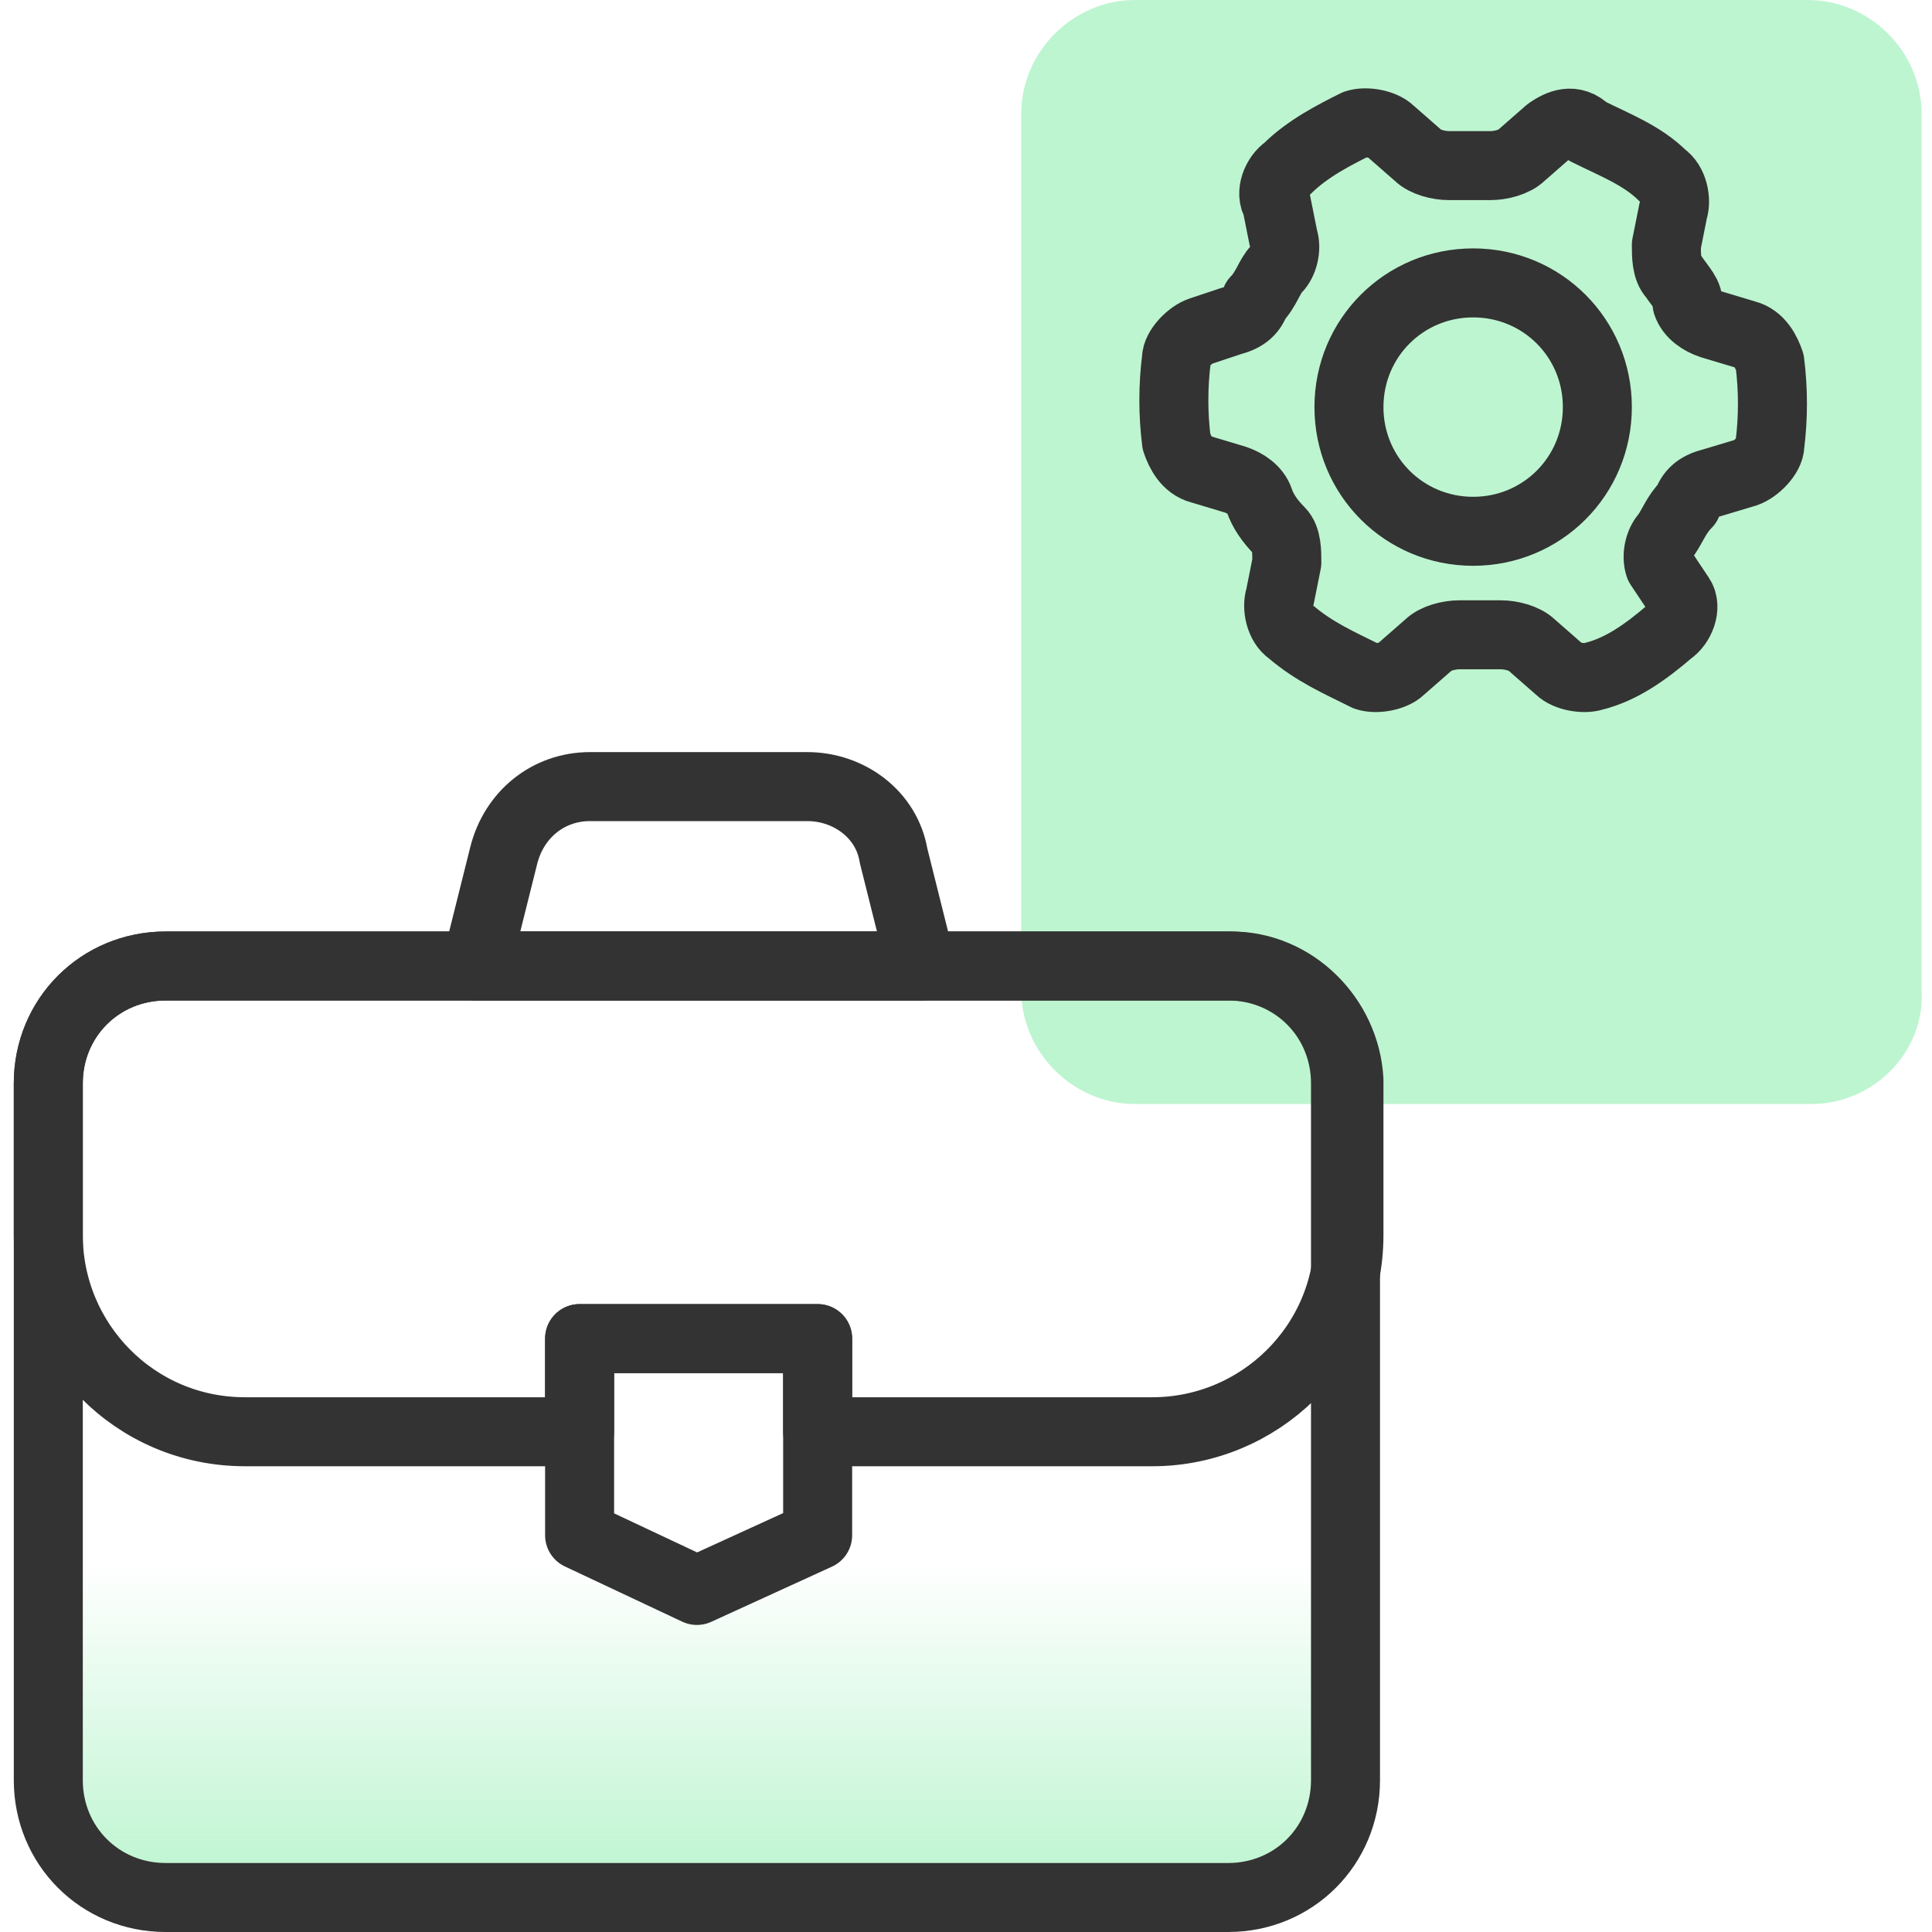
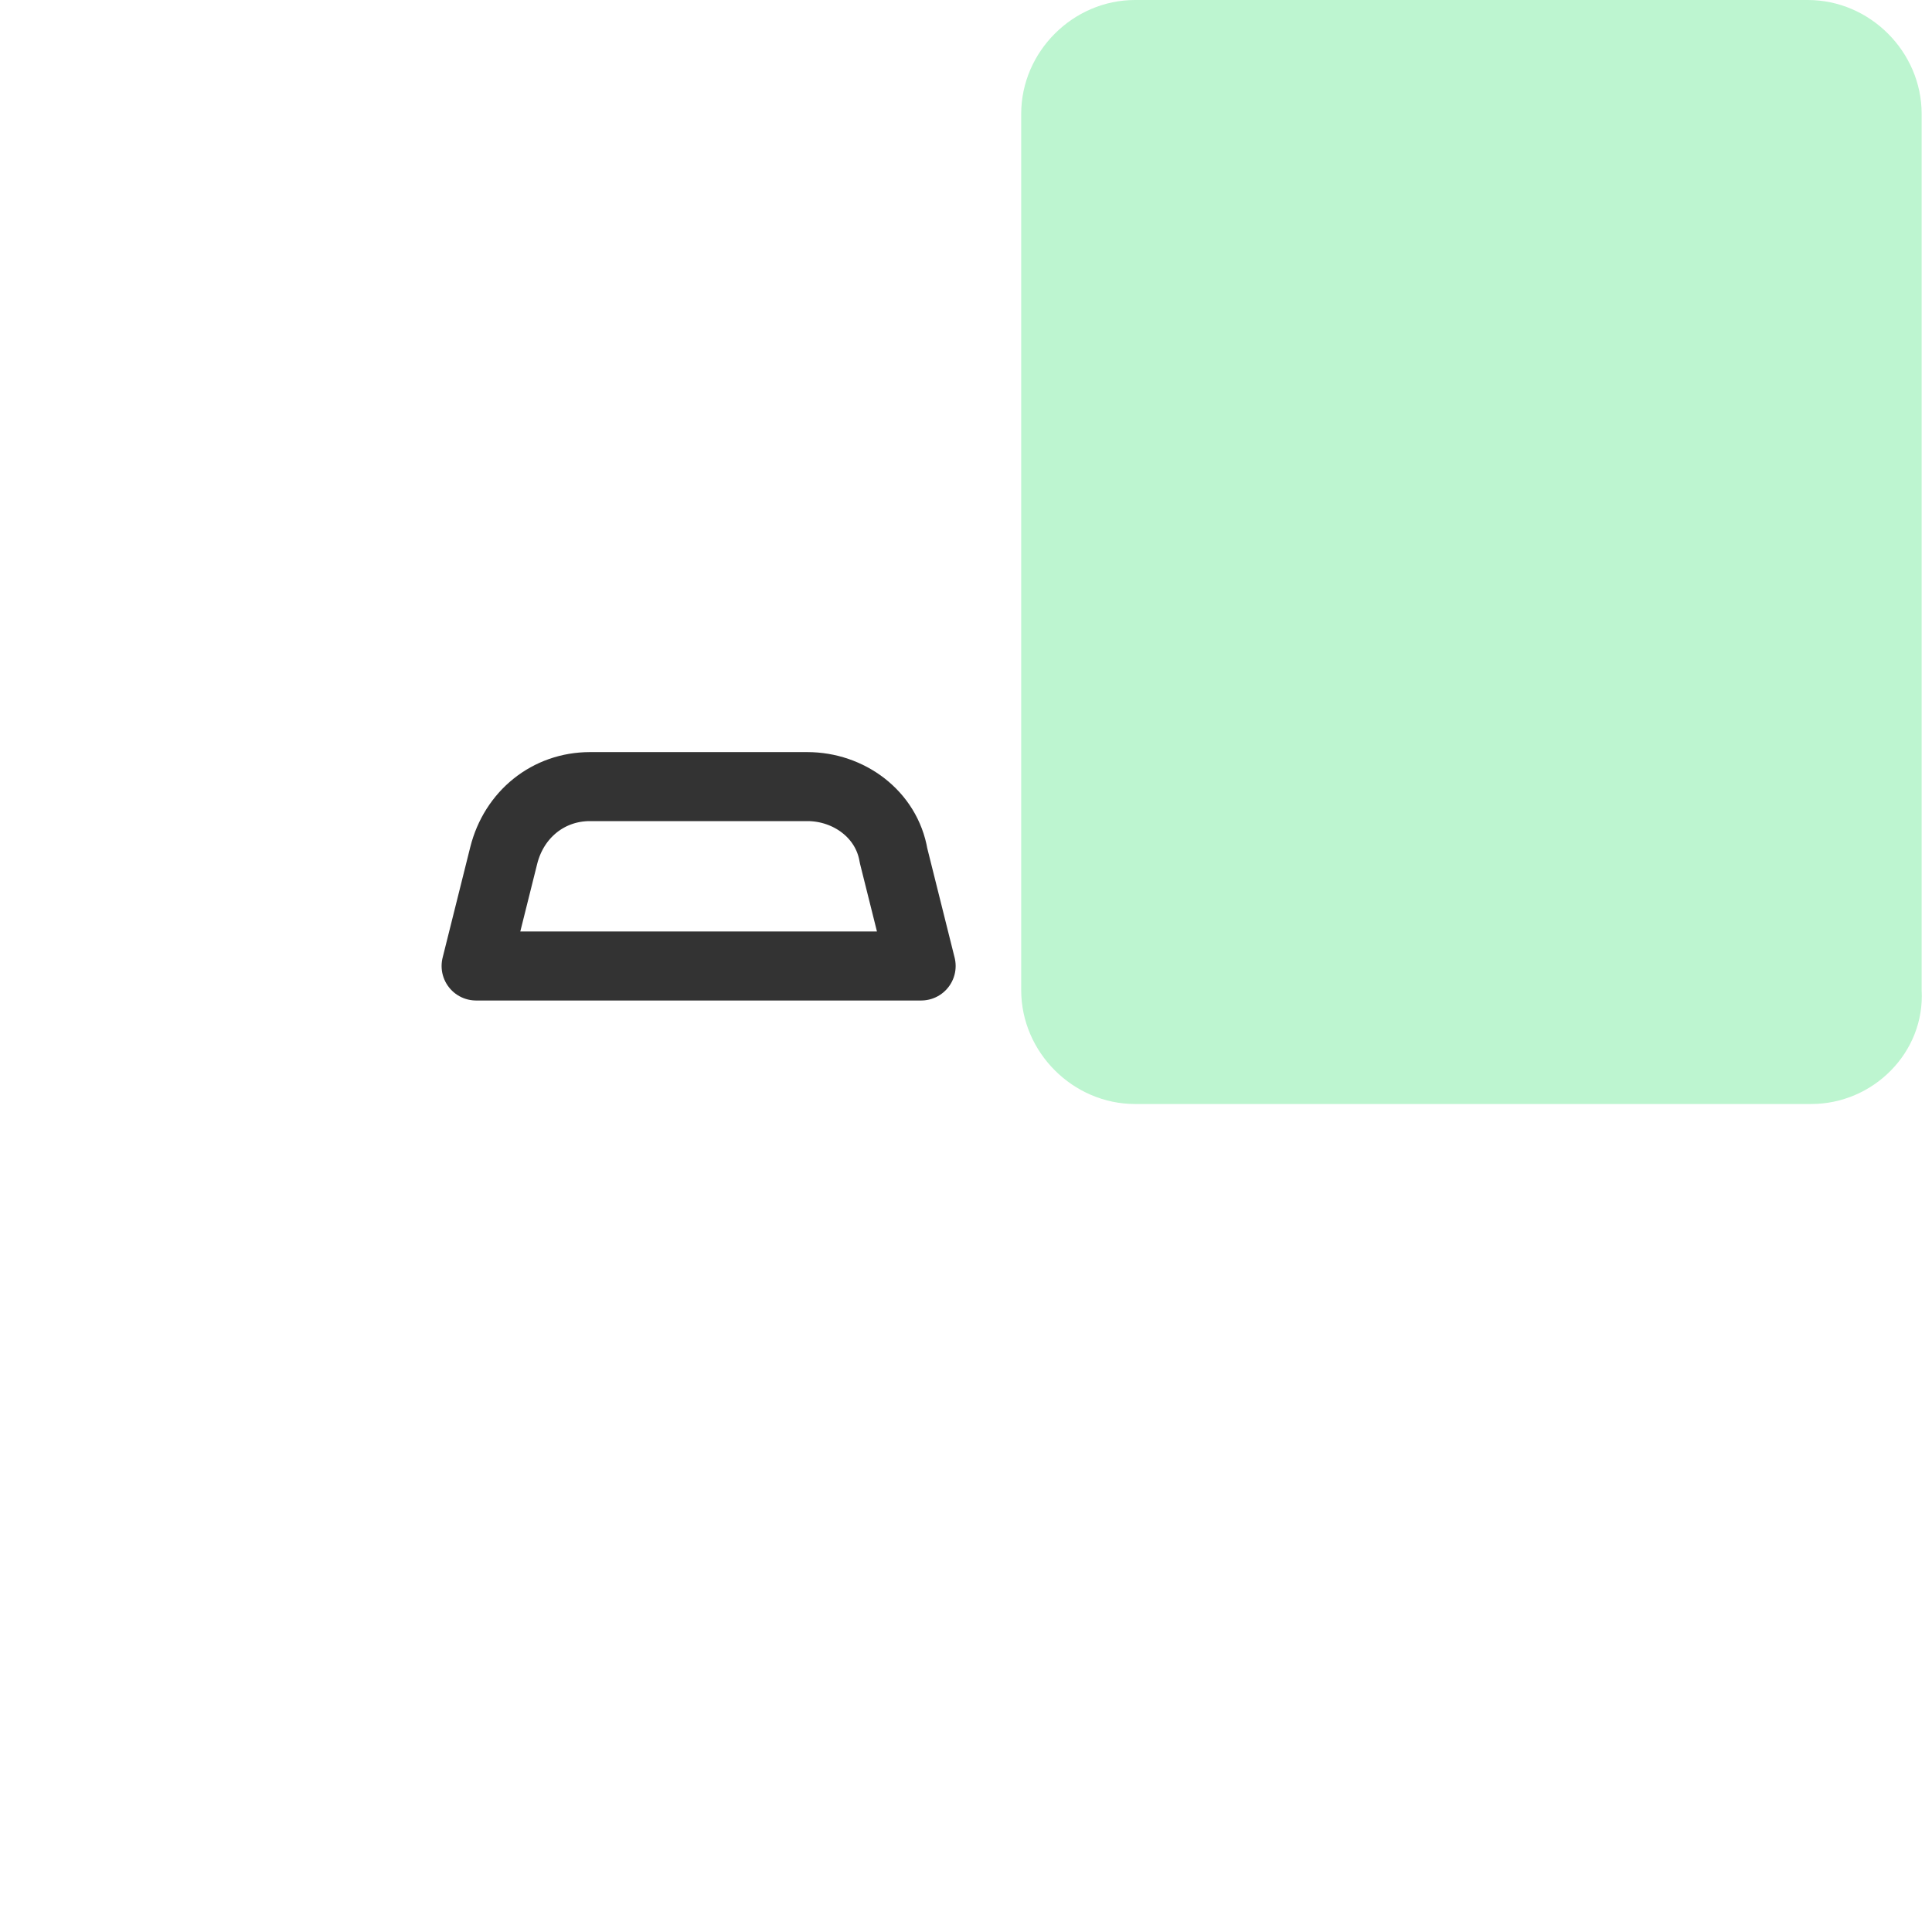
<svg xmlns="http://www.w3.org/2000/svg" version="1.1" id="Layer_1" x="0px" y="0px" viewBox="0 0 56 56" style="enable-background:new 0 0 56 56;" xml:space="preserve">
  <style type="text/css">
	.st0{fill:#BDF5D0;}
	.st1{fill:url(#SVGID_1_);}
	.st2{fill:none;stroke:#333333;stroke-width:2;stroke-linecap:round;stroke-linejoin:round;}
</style>
  <path class="st0" d="M52.5,32H32.9c-1.8,0-3.3-1.5-3.3-3.3V3.3c0-1.8,1.5-3.3,3.3-3.3h19.5c1.8,0,3.3,1.5,3.3,3.3v25.4  C55.8,30.5,54.3,32,52.5,32z" />
  <linearGradient id="SVGID_1_" gradientUnits="userSpaceOnUse" x1="20.2" y1="-938.575" x2="20.2" y2="-929.332" gradientTransform="matrix(1 0 0 -1 0 -884)">
    <stop offset="0" style="stop-color:#BDF5D0" />
    <stop offset="1" style="stop-color:#BDF5D0;stop-opacity:0" />
  </linearGradient>
-   <path class="st1" d="M4.8,28h30.8c1.9,0,3.4,1.5,3.4,3.4v20.2c0,1.9-1.5,3.4-3.4,3.4H4.8c-1.9,0-3.4-1.5-3.4-3.4V31.4  C1.4,29.5,2.9,28,4.8,28z" />
-   <path class="st2" d="M4.8,28h30.8c1.9,0,3.4,1.5,3.4,3.4v20.2c0,1.9-1.5,3.4-3.4,3.4H4.8c-1.9,0-3.4-1.5-3.4-3.4V31.4  C1.4,29.5,2.9,28,4.8,28z" />
-   <polygon class="st2" points="23.7,44.5 20.2,46.1 16.8,44.5 16.8,38.8 23.7,38.8 " />
-   <path class="st2" d="M35.7,28H4.8c-1.9,0-3.4,1.5-3.4,3.4v4.4c0,3.1,2.5,5.7,5.7,5.7h9.7v-2.7h6.9v2.7h9.7c3.1,0,5.7-2.5,5.7-5.7  v-4.5C39,29.5,37.5,28,35.7,28z" />
  <path class="st2" d="M26.7,28H13.8l0.8-3.2c0.3-1.2,1.3-2,2.5-2h6.3c1.2,0,2.3,0.8,2.5,2L26.7,28z" />
  <g>
-     <path class="st2" d="M44.9,3.8l-0.8,0.7c-0.2,0.2-0.6,0.3-0.9,0.3c-0.2,0-0.3,0-0.6,0c-0.2,0-0.3,0-0.6,0s-0.7-0.1-0.9-0.3   l-0.8-0.7c-0.2-0.2-0.7-0.3-1-0.2c-0.6,0.3-1.4,0.7-2,1.3c-0.3,0.2-0.5,0.7-0.3,1l0.2,1c0.1,0.3,0,0.7-0.2,0.9s-0.3,0.6-0.6,0.9   c-0.1,0.3-0.3,0.5-0.7,0.6l-0.9,0.3c-0.3,0.1-0.7,0.5-0.7,0.8c-0.1,0.8-0.1,1.6,0,2.4c0.1,0.3,0.3,0.7,0.7,0.8l1,0.3   c0.3,0.1,0.6,0.3,0.7,0.6c0.1,0.3,0.3,0.6,0.6,0.9c0.2,0.2,0.2,0.6,0.2,0.9l-0.2,1c-0.1,0.3,0,0.8,0.3,1c0.7,0.6,1.4,0.9,2.2,1.3   c0.3,0.1,0.8,0,1-0.2l0.8-0.7c0.2-0.2,0.6-0.3,0.9-0.3c0.2,0,0.3,0,0.6,0c0.2,0,0.3,0,0.6,0s0.7,0.1,0.9,0.3l0.8,0.7   c0.2,0.2,0.7,0.3,1,0.2c0.8-0.2,1.5-0.7,2.2-1.3c0.3-0.2,0.5-0.7,0.3-1l-0.6-0.9c-0.1-0.3,0-0.7,0.2-0.9c0.2-0.3,0.3-0.6,0.6-0.9   c0.1-0.3,0.3-0.5,0.7-0.6l1-0.3c0.3-0.1,0.7-0.5,0.7-0.8c0.1-0.8,0.1-1.6,0-2.4c-0.1-0.3-0.3-0.7-0.7-0.8l-1-0.3   c-0.3-0.1-0.6-0.3-0.7-0.6C49,8.6,48.7,8.3,48.5,8c-0.2-0.2-0.2-0.6-0.2-0.9l0.2-1c0.1-0.3,0-0.8-0.3-1c-0.6-0.6-1.4-0.9-2.2-1.3   C45.6,3.4,45.2,3.6,44.9,3.8z M46.3,11.8c0,2-1.6,3.6-3.6,3.6s-3.6-1.6-3.6-3.6s1.6-3.6,3.6-3.6C44.7,8.2,46.3,9.8,46.3,11.8z" />
-   </g>
+     </g>
</svg>